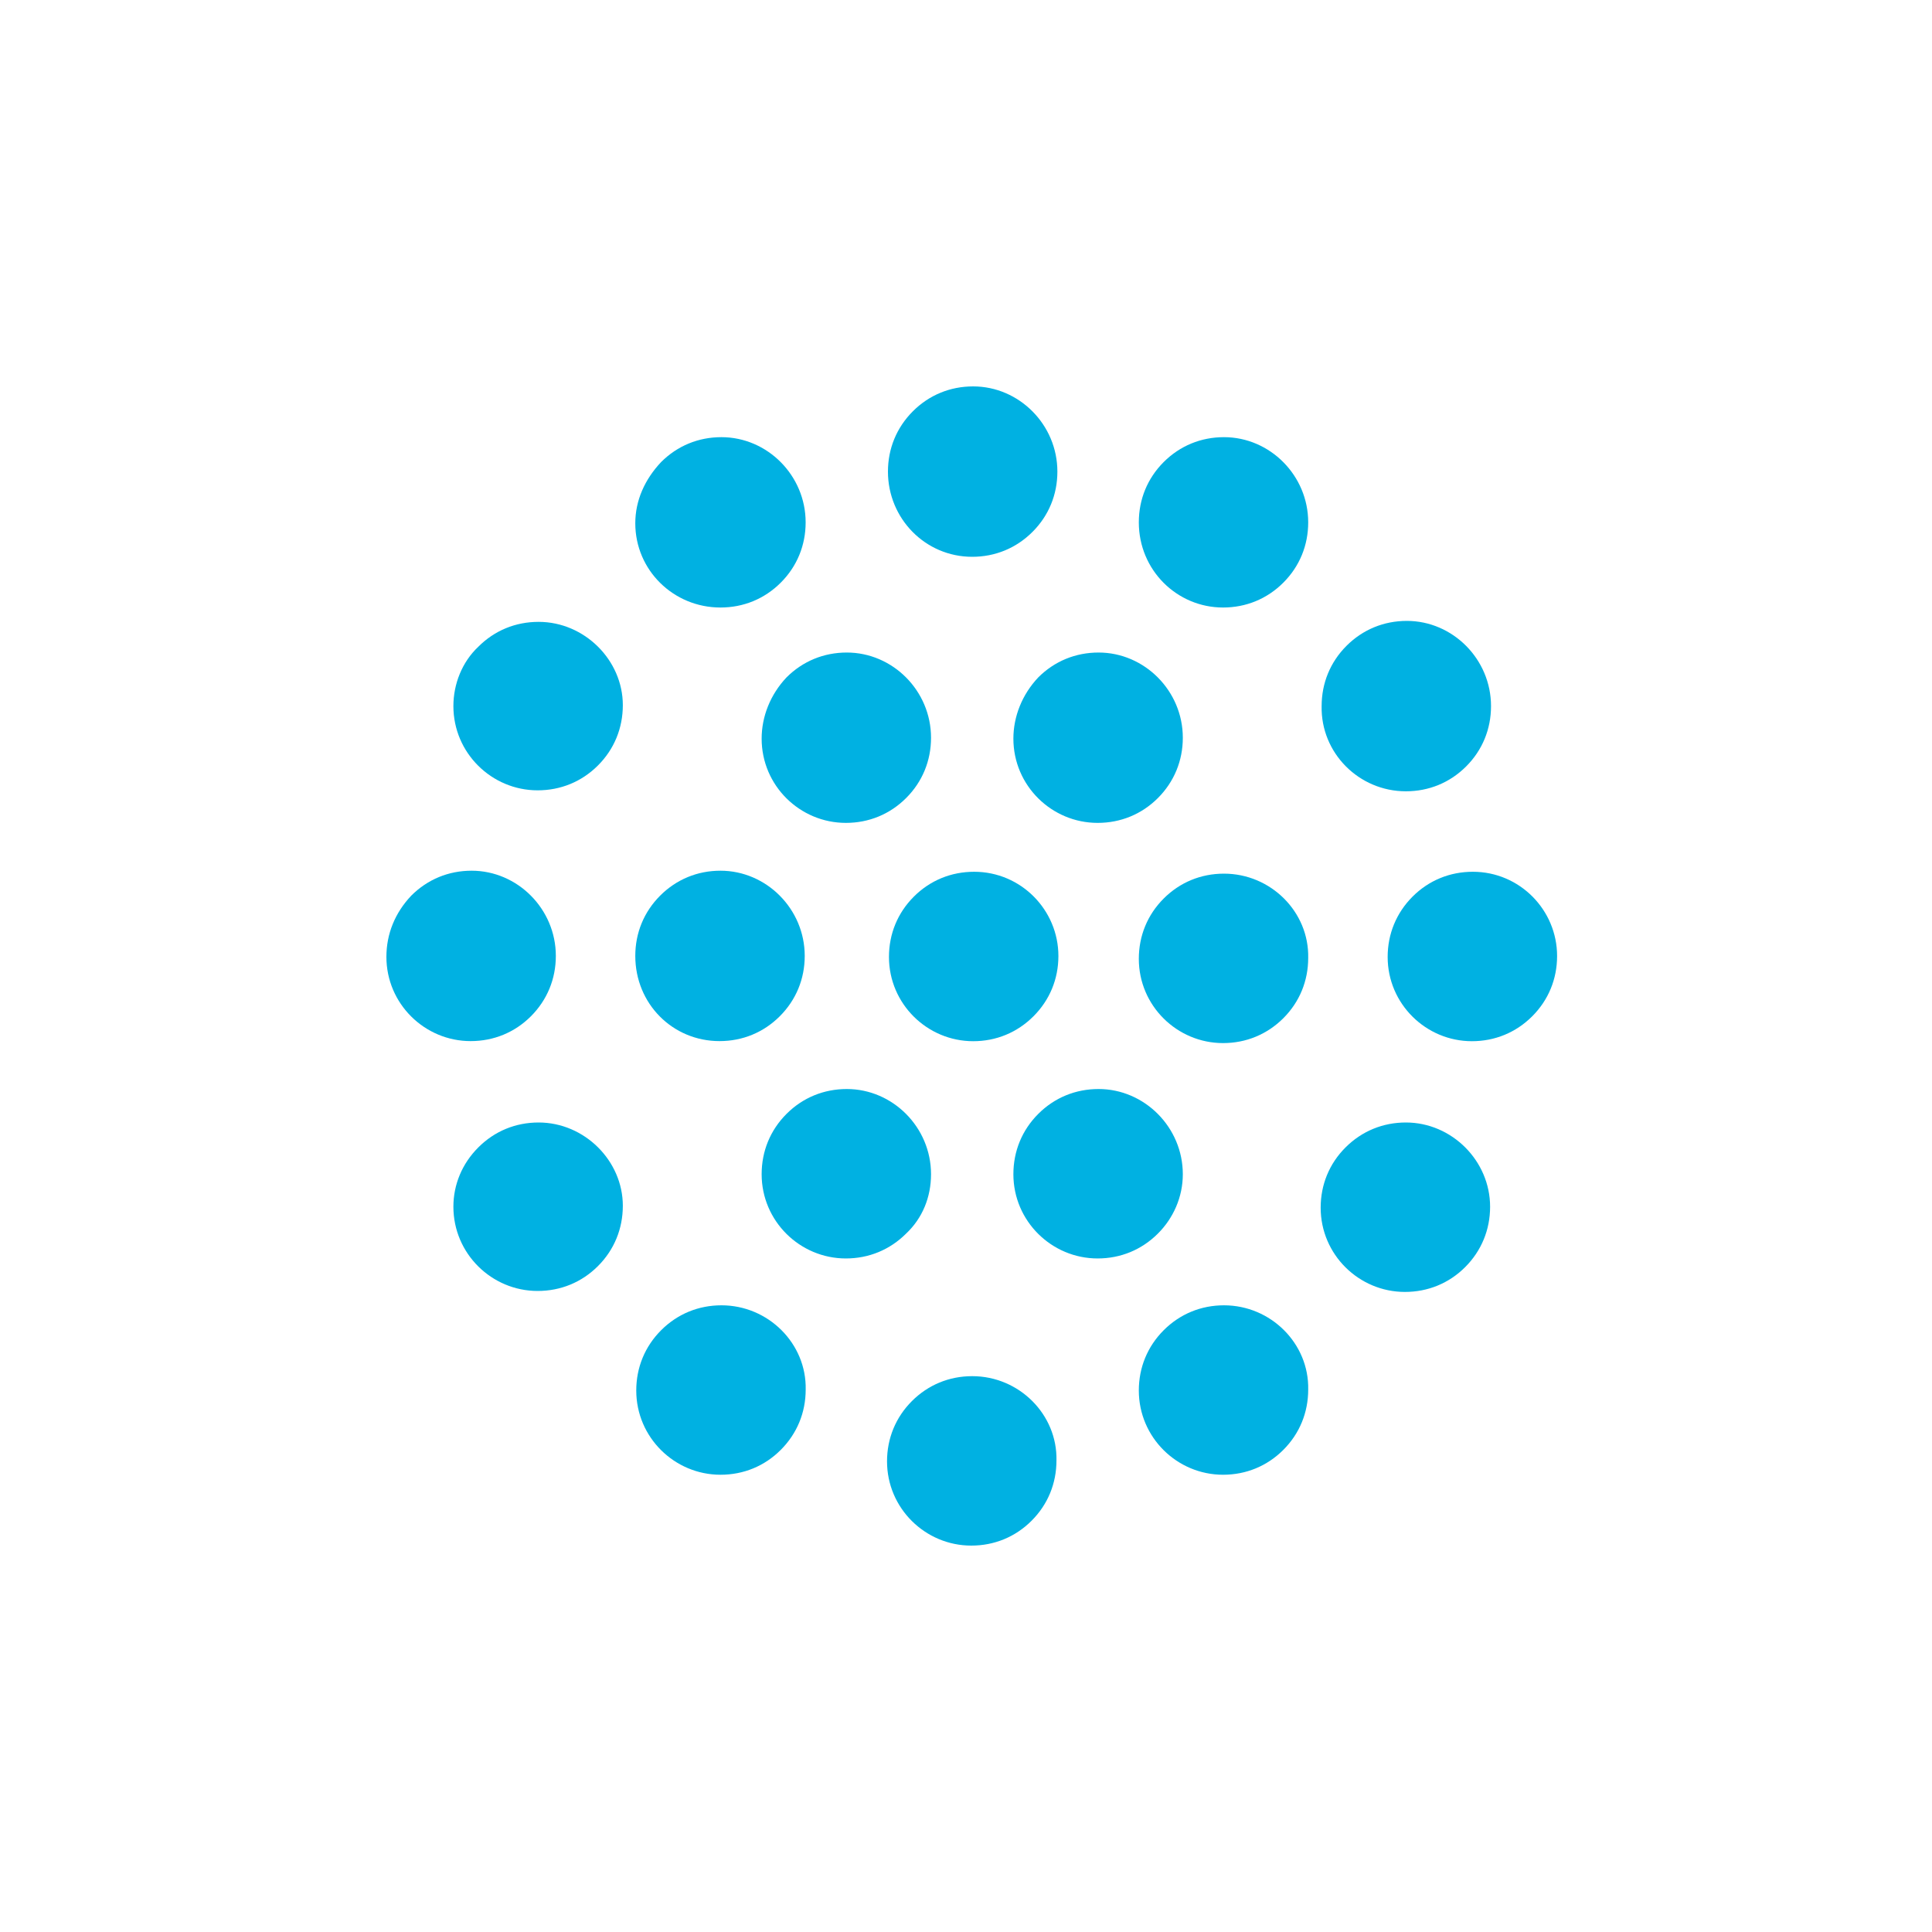
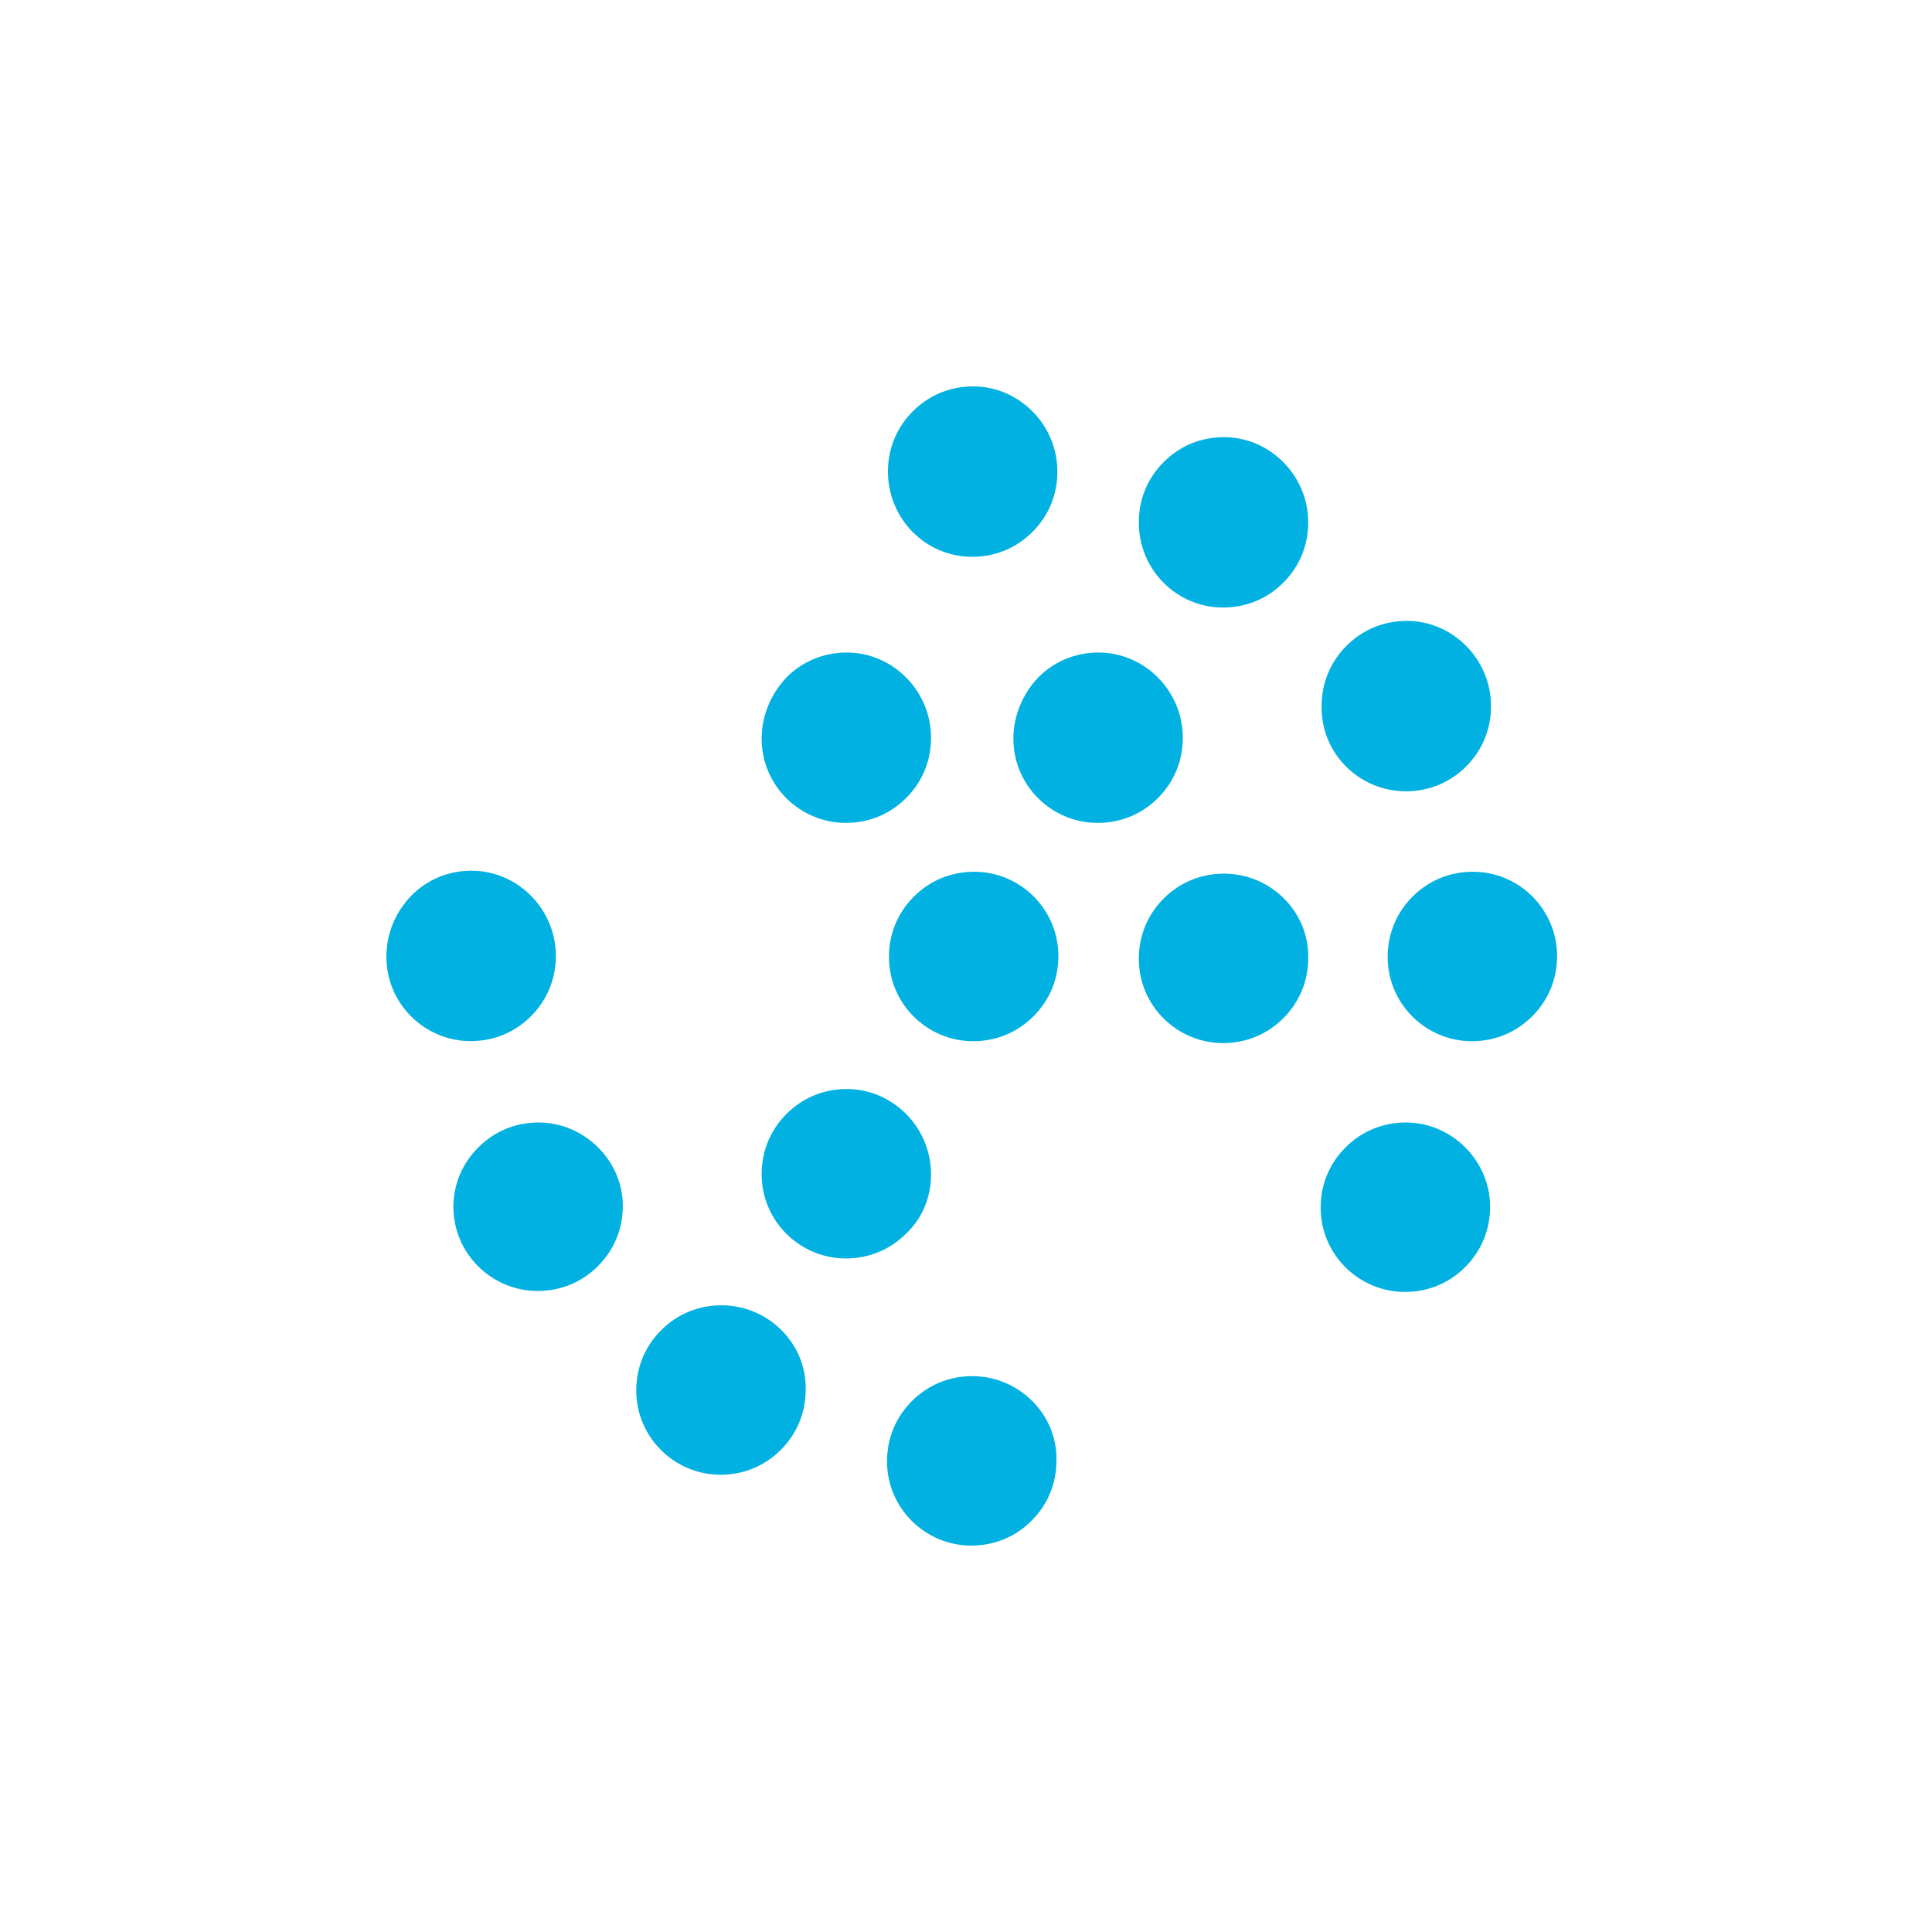
<svg xmlns="http://www.w3.org/2000/svg" width="40" height="40" viewBox="0 0 40 40" fill="none">
  <path d="M20.128 11.528C20.604 11.528 21.04 11.349 21.377 11.012C21.714 10.675 21.892 10.239 21.892 9.764C21.892 8.793 21.1 8 20.148 8C19.673 8 19.237 8.178 18.9 8.515C18.563 8.852 18.384 9.288 18.384 9.764C18.384 10.735 19.157 11.528 20.128 11.528Z" fill="#00B1E2" />
  <path d="M25.322 12.578C25.797 12.578 26.233 12.4 26.57 12.063C26.907 11.726 27.085 11.29 27.085 10.815C27.085 9.844 26.293 9.051 25.341 9.051C24.866 9.051 24.43 9.229 24.093 9.566C23.756 9.903 23.578 10.339 23.578 10.815C23.578 11.806 24.37 12.578 25.322 12.578Z" fill="#00B1E2" />
  <path d="M29.107 16.383C29.582 16.383 30.018 16.205 30.355 15.868C30.692 15.531 30.87 15.095 30.87 14.619C30.87 13.648 30.078 12.855 29.127 12.855C28.651 12.855 28.215 13.034 27.878 13.371C27.541 13.708 27.363 14.144 27.363 14.619C27.343 15.59 28.136 16.383 29.107 16.383Z" fill="#00B1E2" />
  <path d="M30.494 18.049C30.018 18.049 29.582 18.227 29.245 18.564C28.909 18.901 28.73 19.337 28.73 19.813C28.73 20.784 29.523 21.557 30.474 21.557C30.95 21.557 31.386 21.378 31.723 21.041C32.06 20.704 32.238 20.268 32.238 19.793C32.238 18.842 31.465 18.049 30.494 18.049Z" fill="#00B1E2" />
  <path d="M29.107 23.24C28.631 23.24 28.195 23.419 27.858 23.756C27.521 24.092 27.343 24.528 27.343 25.004C27.343 25.975 28.136 26.748 29.087 26.748C29.563 26.748 29.999 26.57 30.336 26.233C30.672 25.896 30.851 25.46 30.851 24.984C30.851 24.033 30.058 23.24 29.107 23.24Z" fill="#00B1E2" />
  <path d="M25.341 18.088C24.866 18.088 24.43 18.266 24.093 18.603C23.756 18.94 23.578 19.376 23.578 19.852C23.578 20.823 24.37 21.596 25.322 21.596C25.797 21.596 26.233 21.417 26.57 21.081C26.907 20.744 27.085 20.308 27.085 19.832C27.105 18.881 26.312 18.088 25.341 18.088Z" fill="#00B1E2" />
  <path d="M20.981 15.293C20.981 16.265 21.774 17.037 22.725 17.037C23.201 17.037 23.637 16.859 23.974 16.522C24.31 16.185 24.489 15.749 24.489 15.274C24.489 14.303 23.696 13.51 22.745 13.51C22.269 13.51 21.833 13.688 21.496 14.025C21.159 14.382 20.981 14.838 20.981 15.293Z" fill="#00B1E2" />
  <path d="M15.769 15.293C15.769 16.265 16.561 17.037 17.513 17.037C17.988 17.037 18.424 16.859 18.761 16.522C19.098 16.185 19.276 15.749 19.276 15.274C19.276 14.303 18.484 13.51 17.532 13.51C17.057 13.51 16.621 13.688 16.284 14.025C15.947 14.382 15.769 14.838 15.769 15.293Z" fill="#00B1E2" />
  <path d="M20.169 18.049C19.693 18.049 19.257 18.227 18.92 18.564C18.583 18.901 18.405 19.337 18.405 19.813C18.405 20.784 19.197 21.557 20.149 21.557C20.624 21.557 21.06 21.378 21.397 21.041C21.734 20.704 21.913 20.268 21.913 19.793C21.913 18.842 21.14 18.049 20.169 18.049Z" fill="#00B1E2" />
-   <path d="M14.916 12.578C15.392 12.578 15.828 12.4 16.165 12.063C16.502 11.726 16.68 11.29 16.68 10.815C16.68 9.844 15.888 9.051 14.936 9.051C14.461 9.051 14.025 9.229 13.688 9.566C13.351 9.923 13.153 10.359 13.153 10.834C13.153 11.806 13.945 12.578 14.916 12.578Z" fill="#00B1E2" />
-   <path d="M11.151 12.875C10.675 12.875 10.239 13.053 9.903 13.39C9.566 13.707 9.387 14.163 9.387 14.619C9.387 15.59 10.18 16.363 11.131 16.363C11.607 16.363 12.043 16.185 12.38 15.848C12.717 15.511 12.895 15.075 12.895 14.599C12.895 13.668 12.102 12.875 11.151 12.875Z" fill="#00B1E2" />
-   <path d="M14.897 21.555C15.372 21.555 15.808 21.377 16.145 21.04C16.482 20.703 16.661 20.267 16.661 19.791C16.661 18.82 15.868 18.027 14.916 18.027C14.441 18.027 14.005 18.206 13.668 18.543C13.331 18.88 13.153 19.316 13.153 19.791C13.153 20.782 13.926 21.555 14.897 21.555Z" fill="#00B1E2" />
-   <path d="M24.489 24.311C24.489 23.34 23.696 22.547 22.745 22.547C22.269 22.547 21.833 22.725 21.496 23.062C21.159 23.399 20.981 23.835 20.981 24.311C20.981 25.282 21.774 26.055 22.725 26.055C23.201 26.055 23.637 25.876 23.974 25.539C24.291 25.222 24.489 24.786 24.489 24.311Z" fill="#00B1E2" />
-   <path d="M25.341 27.025C24.866 27.025 24.43 27.204 24.093 27.541C23.756 27.878 23.578 28.314 23.578 28.789C23.578 29.76 24.37 30.533 25.322 30.533C25.797 30.533 26.233 30.355 26.57 30.018C26.907 29.681 27.085 29.245 27.085 28.769C27.105 27.818 26.312 27.025 25.341 27.025Z" fill="#00B1E2" />
  <path d="M20.129 28.492C19.653 28.492 19.217 28.671 18.88 29.008C18.544 29.344 18.365 29.78 18.365 30.256C18.365 31.227 19.158 32 20.109 32C20.585 32 21.021 31.822 21.358 31.485C21.695 31.148 21.873 30.712 21.873 30.236C21.893 29.285 21.1 28.492 20.129 28.492Z" fill="#00B1E2" />
  <path d="M19.276 24.311C19.276 23.34 18.484 22.547 17.532 22.547C17.057 22.547 16.621 22.725 16.284 23.062C15.947 23.399 15.769 23.835 15.769 24.311C15.769 25.282 16.561 26.055 17.513 26.055C17.988 26.055 18.424 25.876 18.761 25.539C19.098 25.222 19.276 24.786 19.276 24.311Z" fill="#00B1E2" />
  <path d="M9.744 21.555C10.22 21.555 10.656 21.377 10.993 21.04C11.329 20.703 11.508 20.267 11.508 19.791C11.508 18.82 10.715 18.027 9.764 18.027C9.288 18.027 8.852 18.206 8.515 18.543C8.178 18.899 8 19.335 8 19.811C8 20.782 8.793 21.555 9.744 21.555Z" fill="#00B1E2" />
  <path d="M11.151 23.24C10.675 23.24 10.239 23.419 9.903 23.756C9.566 24.092 9.387 24.528 9.387 24.984C9.387 25.955 10.18 26.728 11.131 26.728C11.607 26.728 12.043 26.55 12.38 26.213C12.717 25.876 12.895 25.44 12.895 24.964C12.895 24.033 12.102 23.24 11.151 23.24Z" fill="#00B1E2" />
  <path d="M14.937 27.025C14.461 27.025 14.025 27.204 13.688 27.541C13.351 27.878 13.173 28.314 13.173 28.789C13.173 29.76 13.966 30.533 14.917 30.533C15.393 30.533 15.829 30.355 16.165 30.018C16.502 29.681 16.681 29.245 16.681 28.769C16.701 27.818 15.908 27.025 14.937 27.025Z" fill="#00B1E2" />
</svg>